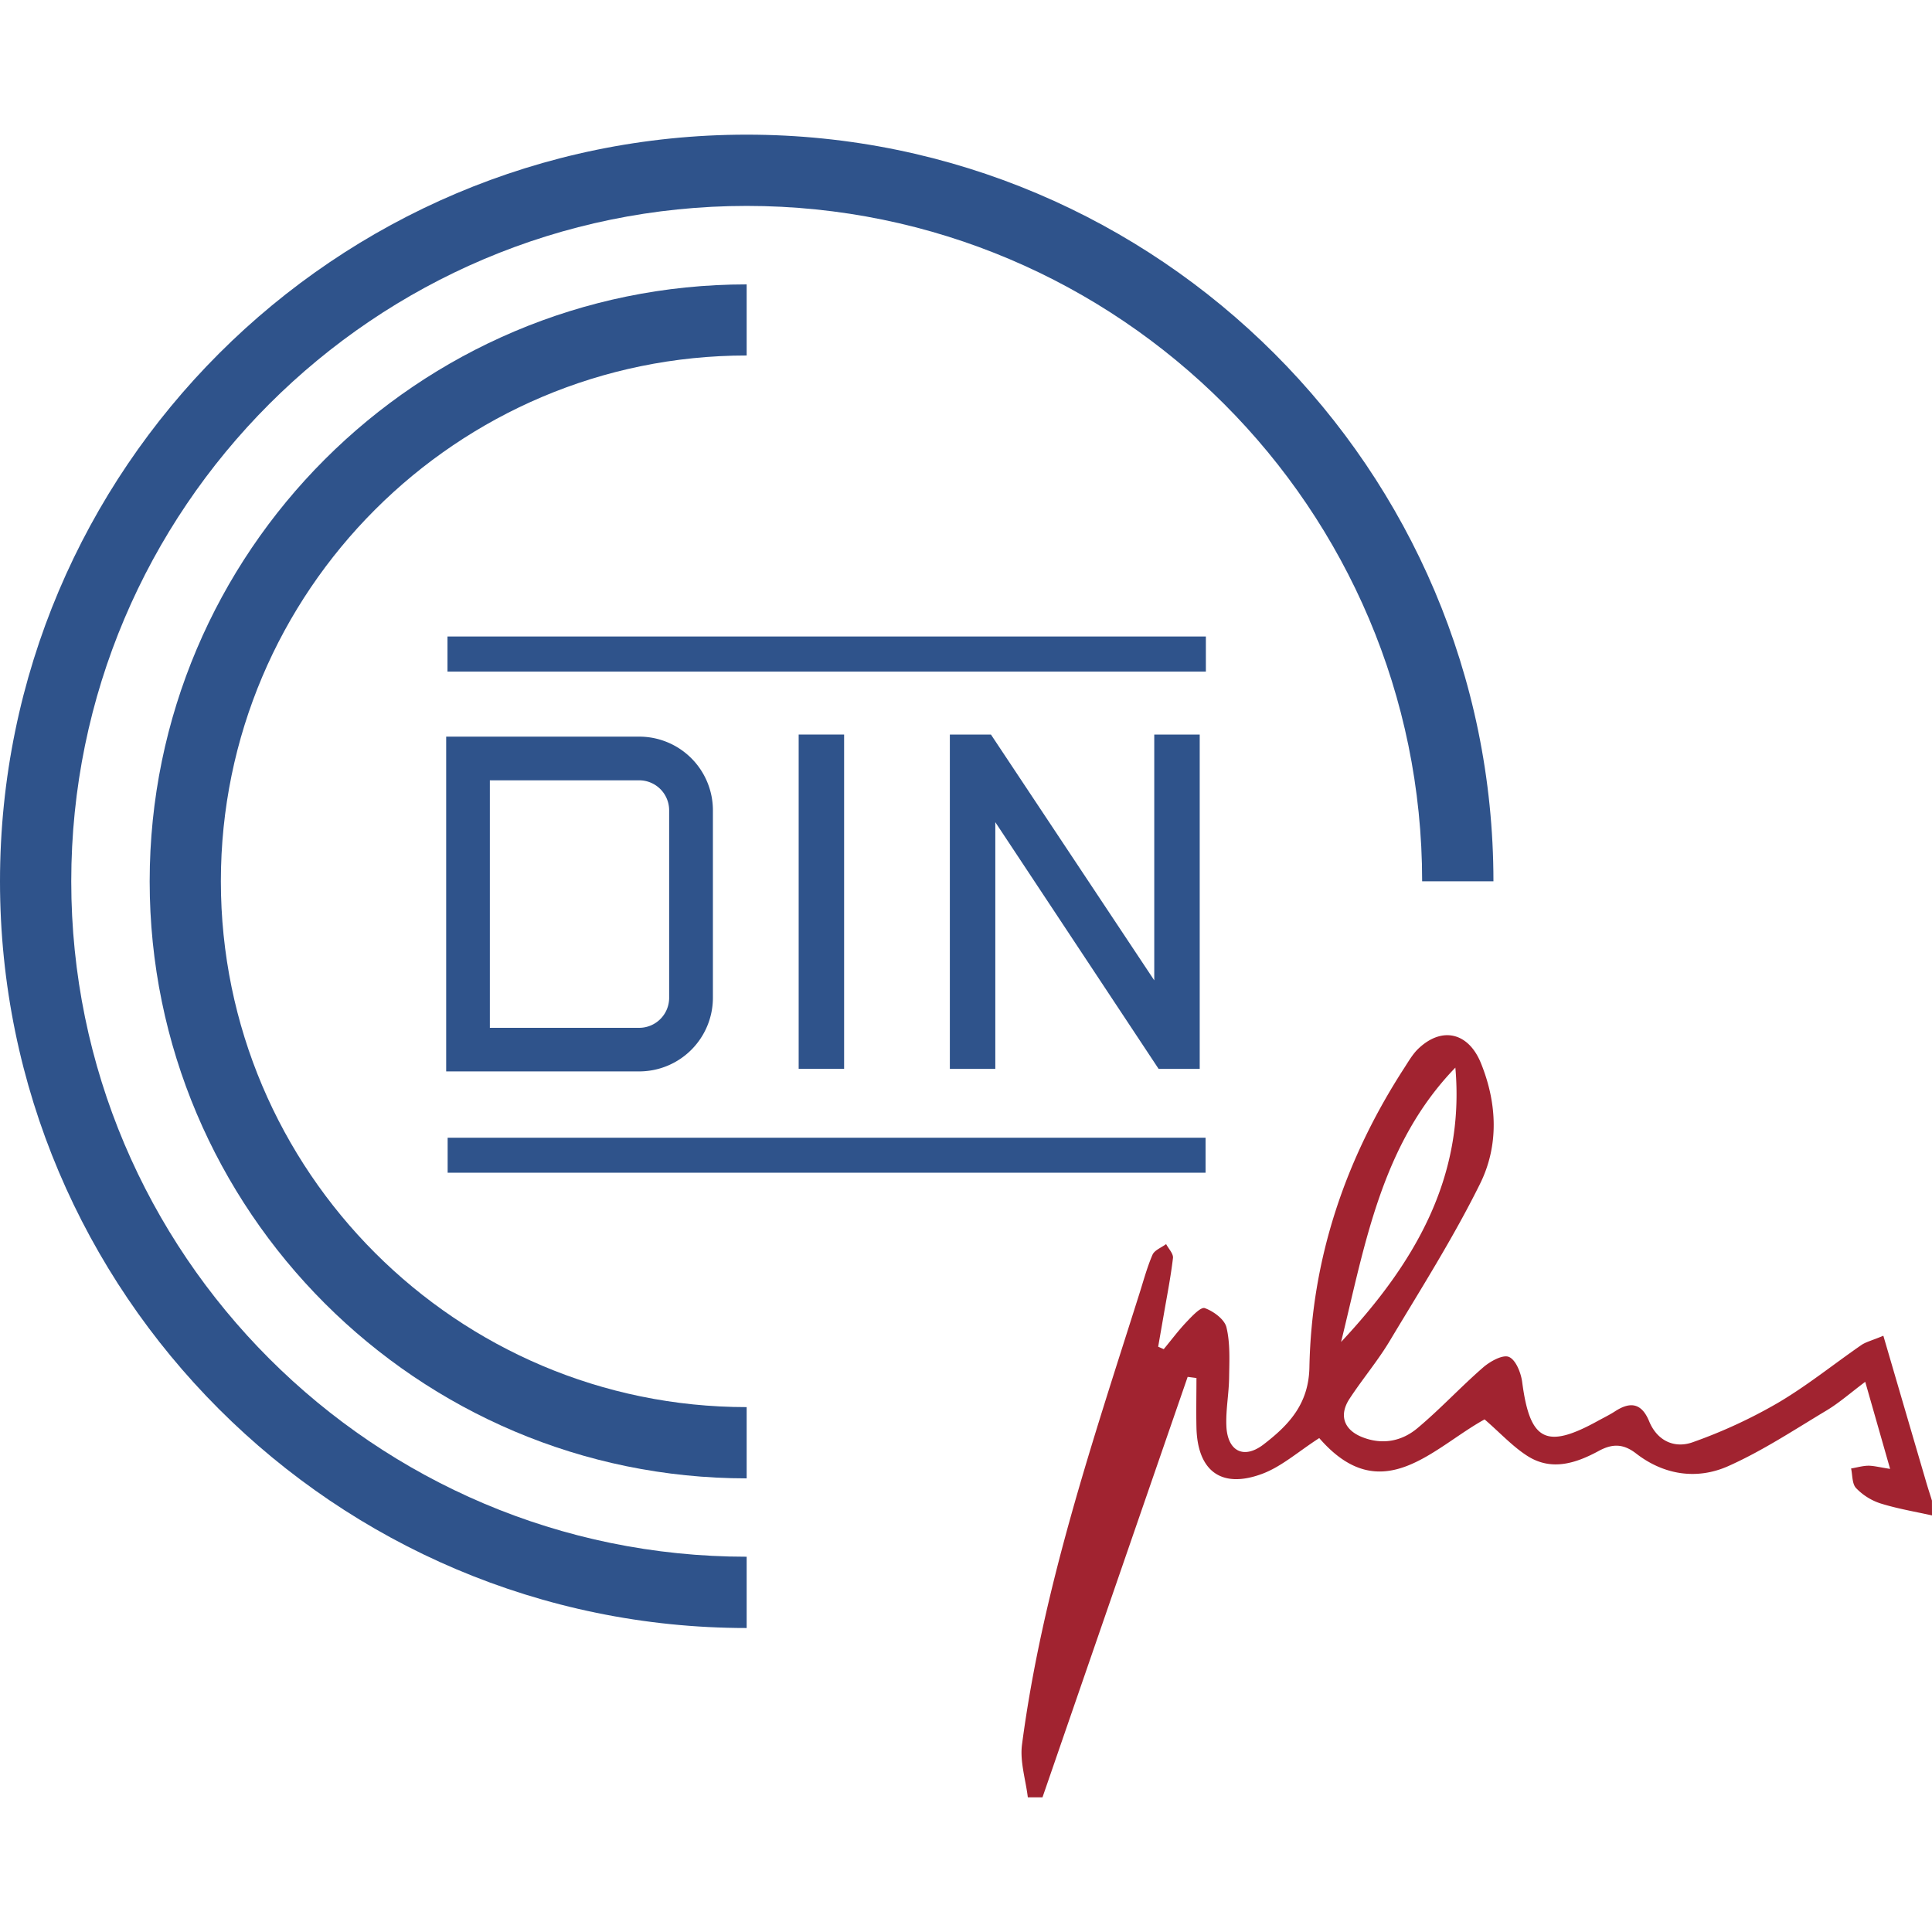
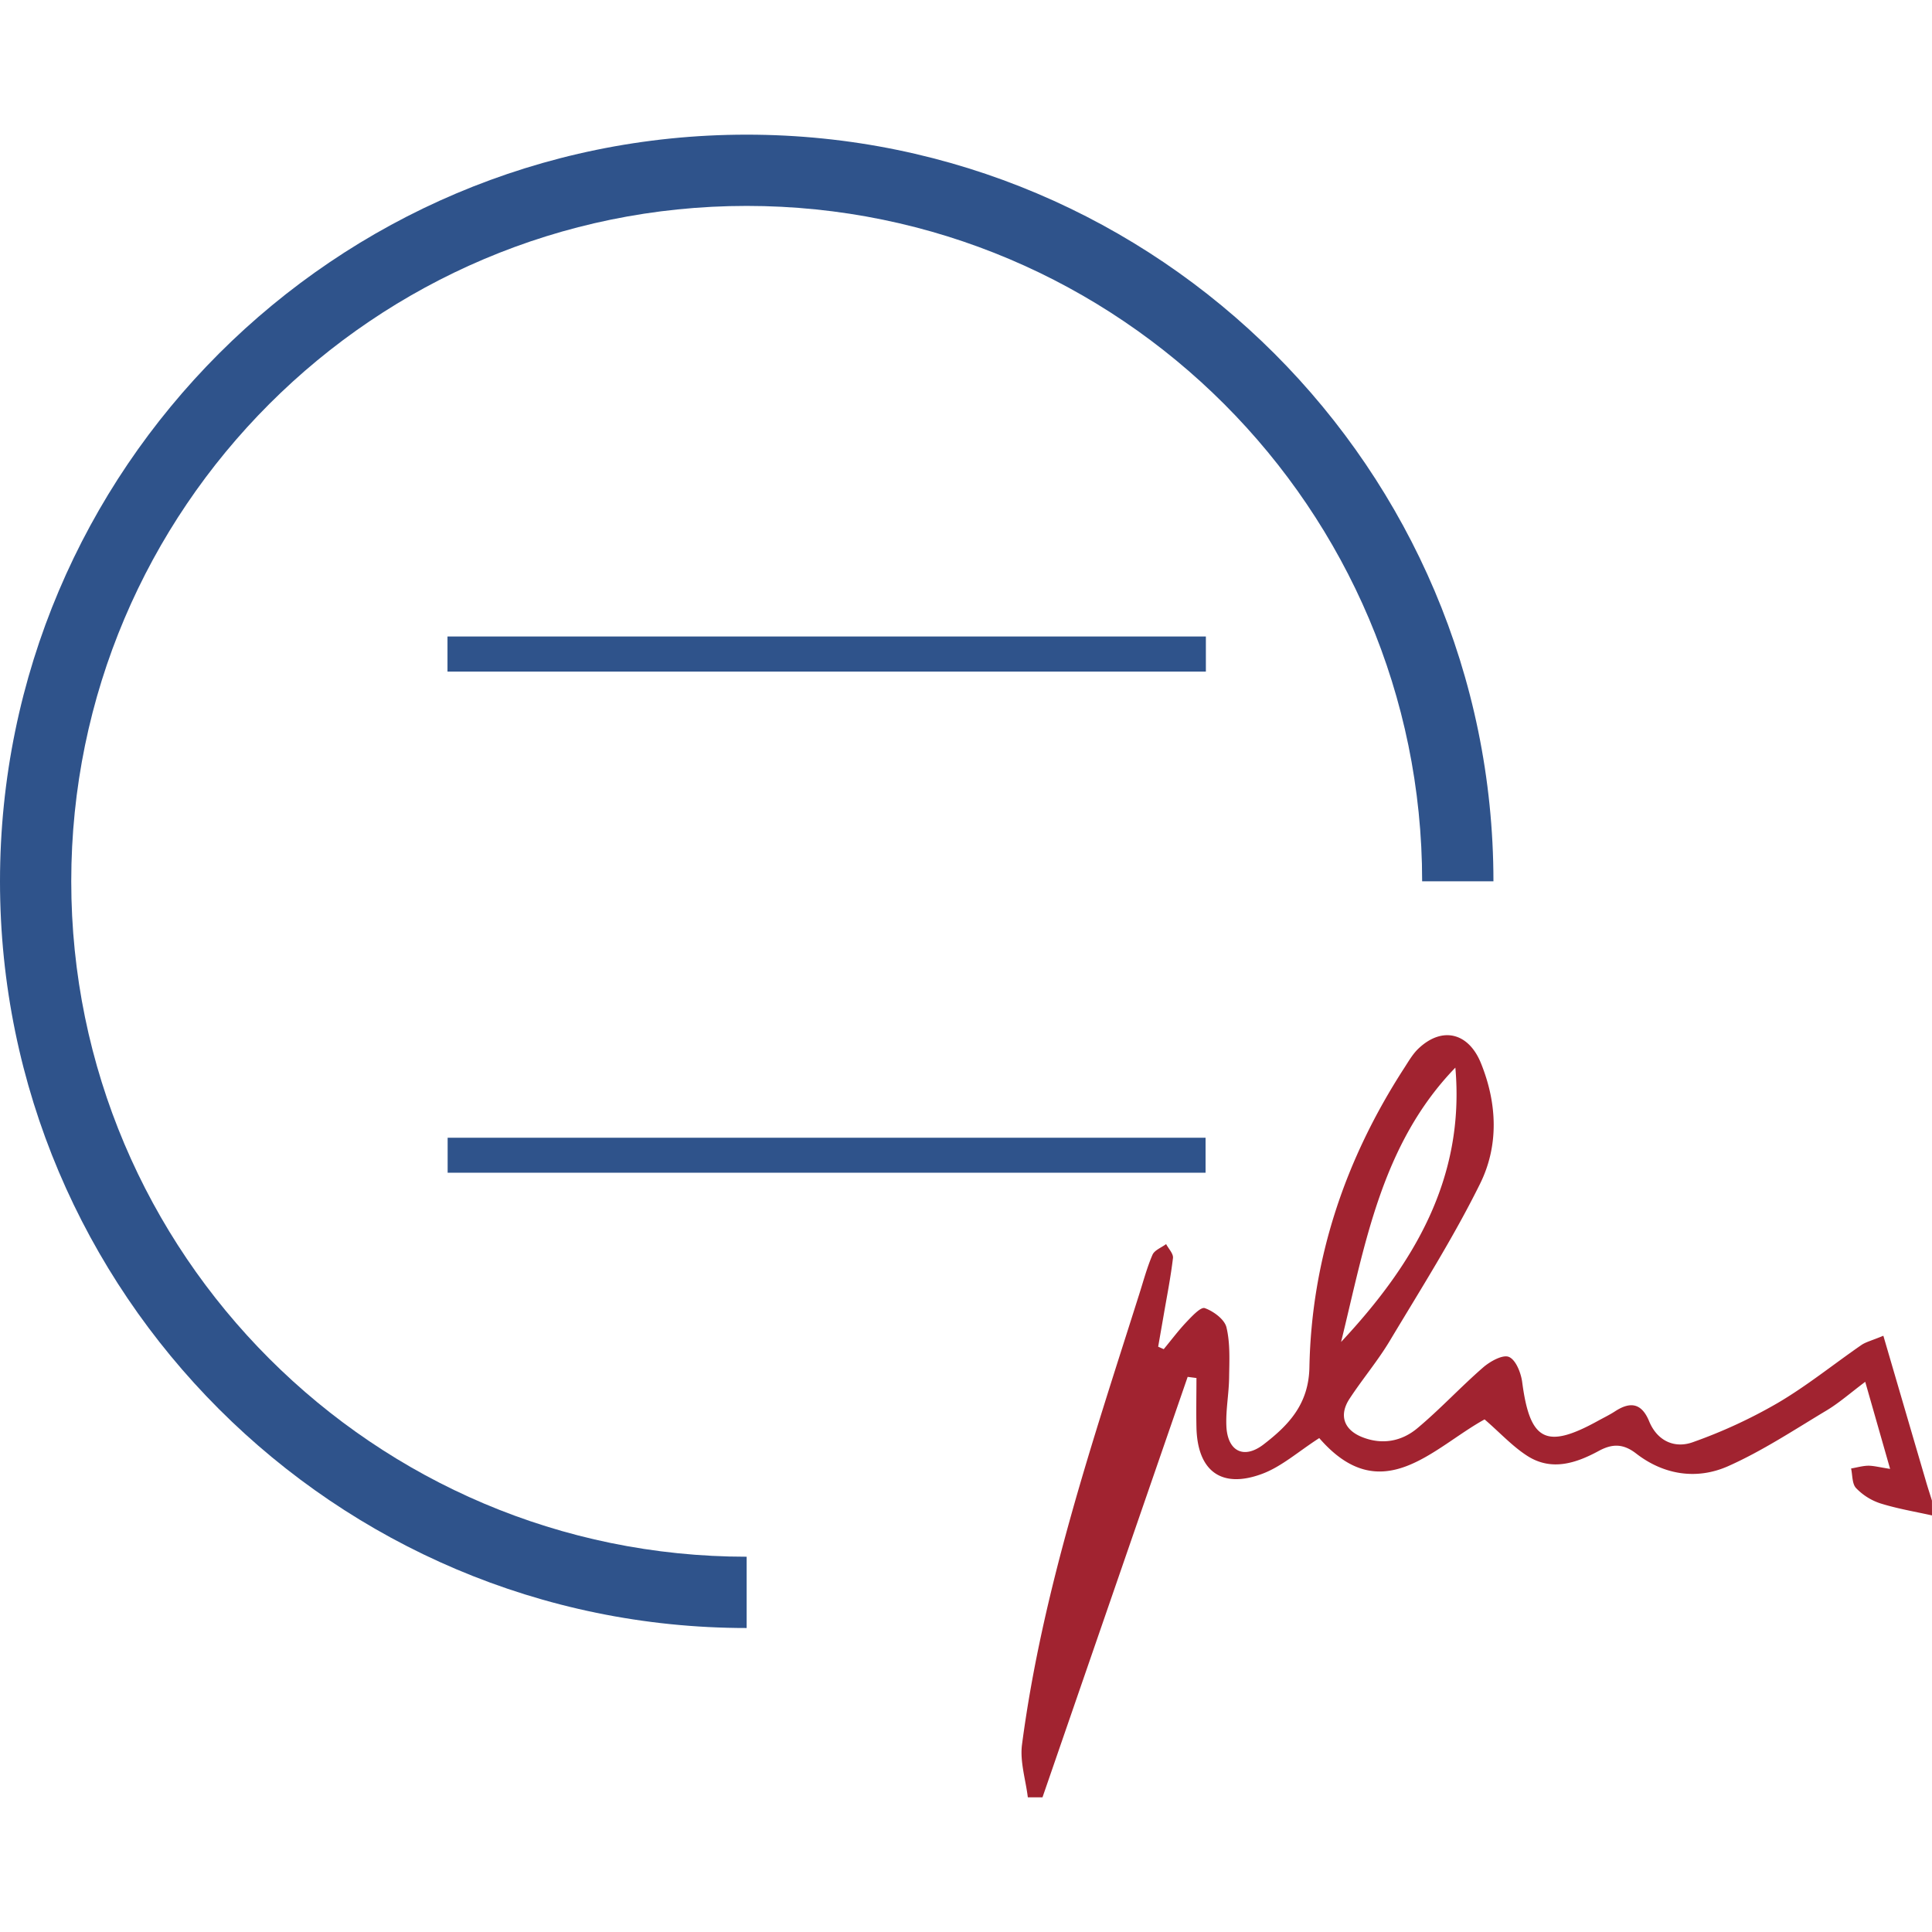
<svg xmlns="http://www.w3.org/2000/svg" id="Vrstva_2" data-name="Vrstva 2" viewBox="0 0 1000 1000">
  <defs>
    <style>.cls-1{fill:#2f538b;}.cls-2{fill:#a12330;}</style>
  </defs>
  <title>din_plus</title>
-   <path class="cls-1" d="M386.47,765.2c-170.39,0-309-138.62-309-309s138.64-309,309-309V184c-150.06,0-272.15,122.08-272.15,272.13S236.41,728.32,386.47,728.32V765.2" />
  <path class="cls-1" d="M386.47,842.66C173.37,842.66,0,669.28,0,456.17S173.37,69.7,386.47,69.7,773,243.07,773,456.17h-36.9c0-192.76-156.82-349.59-349.59-349.59S36.88,263.41,36.88,456.17,193.71,805.76,386.47,805.76v36.9" />
  <path class="cls-1" d="M231.62,347.61V329.45H624.16v18.16H231.62" />
  <path class="cls-1" d="M231.7,607V588.89H624V607H231.7" />
-   <rect class="cls-1" x="413.39" y="380.2" width="23.52" height="173.04" />
-   <polyline class="cls-1" points="597.44 380.2 597.44 507.42 512.91 380.2 491.64 380.2 491.64 553.24 515.17 553.24 515.17 425.56 599.69 553.24 620.97 553.24 620.97 380.2 597.44 380.2" />
-   <path class="cls-1" d="M346.35,516.44A15.53,15.53,0,0,1,330.84,532H253.55V403.89h77.29a15.53,15.53,0,0,1,15.51,15.51v97M330.84,381.28h-99.9V554.56h99.9A38.16,38.16,0,0,0,369,516.44v-97A38.16,38.16,0,0,0,330.84,381.28Z" />
  <path class="cls-2" d="M694.14,694.6c37.54-40.15,64.21-84.63,59.15-142-38.34,39.64-46.77,91.7-59.15,142M1000,784.38c-9-2-18.07-3.51-26.81-6.26a30.7,30.7,0,0,1-12.51-7.91c-2.08-2.22-1.79-6.67-2.56-10.12,3-.51,5.91-1.38,8.89-1.44,2.79,0,5.57.76,11.31,1.65-4.41-15.42-8.31-29.09-12.88-45.07-7.59,5.68-13.4,10.84-19.93,14.77-16.79,10.06-33.29,21-51.08,28.91-16.15,7.15-33.21,4.56-47.57-6.57-6.72-5.2-12.38-5.11-19.34-1.34-11.79,6.39-24.38,10.53-36.81,2.68-7.76-4.92-14.19-12-22.29-19-26.61,14.62-53.31,46.91-85.58,9.67-10.88,7-19.54,14.82-29.71,18.57-21.12,7.79-33.36-1.65-33.85-24.13-.19-8.5,0-17,0-25.53l-4.55-.59Q577.14,821.48,539.59,930.3H532c-1.1-9.14-4.18-18.55-3-27.4,10.58-80.2,36.44-156.5,60.72-233.2,2.15-6.77,4-13.72,6.8-20.21,1.06-2.43,4.64-3.74,7.06-5.55,1.27,2.41,3.82,5,3.55,7.21-1.17,9.92-3.13,19.75-4.82,29.61-.94,5.43-1.9,10.85-2.84,16.29l2.88,1.27c3.88-4.68,7.53-9.57,11.71-14,2.86-3,7.47-8,9.55-7.23,4.5,1.61,10.2,5.79,11.2,9.93,2,8.31,1.5,17.32,1.38,26-.11,8.37-1.76,16.74-1.42,25,.52,13.12,9,17.54,19.34,9.55,12.85-9.91,23.28-20.72,23.64-39.87,1.1-56.18,18.57-107.78,49.1-154.93,2.27-3.51,4.42-7.29,7.42-10.11,12.26-11.55,25.87-8.14,32.26,7.63,8.48,20.92,9.29,42.74-.45,62.42-13.85,28-30.69,54.53-46.78,81.39-6.23,10.39-14.16,19.76-20.81,29.93-5.62,8.61-2.8,16.16,6.72,19.88,10.38,4.07,20.37,2.07,28.41-4.66,11.85-9.91,22.4-21.35,34.07-31.49,3.61-3.13,10.18-6.78,13.35-5.41,3.57,1.52,6.23,8.27,6.85,13.06,4,30.44,12.33,34.87,39.25,20,2.94-1.62,6-3.09,8.78-4.9,8-5.22,13.8-4.27,17.68,5.15,4.2,10.2,13.18,14.2,22.59,10.82a261,261,0,0,0,43.9-20.27c15.1-8.86,28.85-20,43.32-30,2.3-1.59,5.24-2.27,11.41-4.83,7.47,25.53,14.67,50.17,21.9,74.81,1,3.52,2.17,7,3.25,10.52Z" />
</svg>